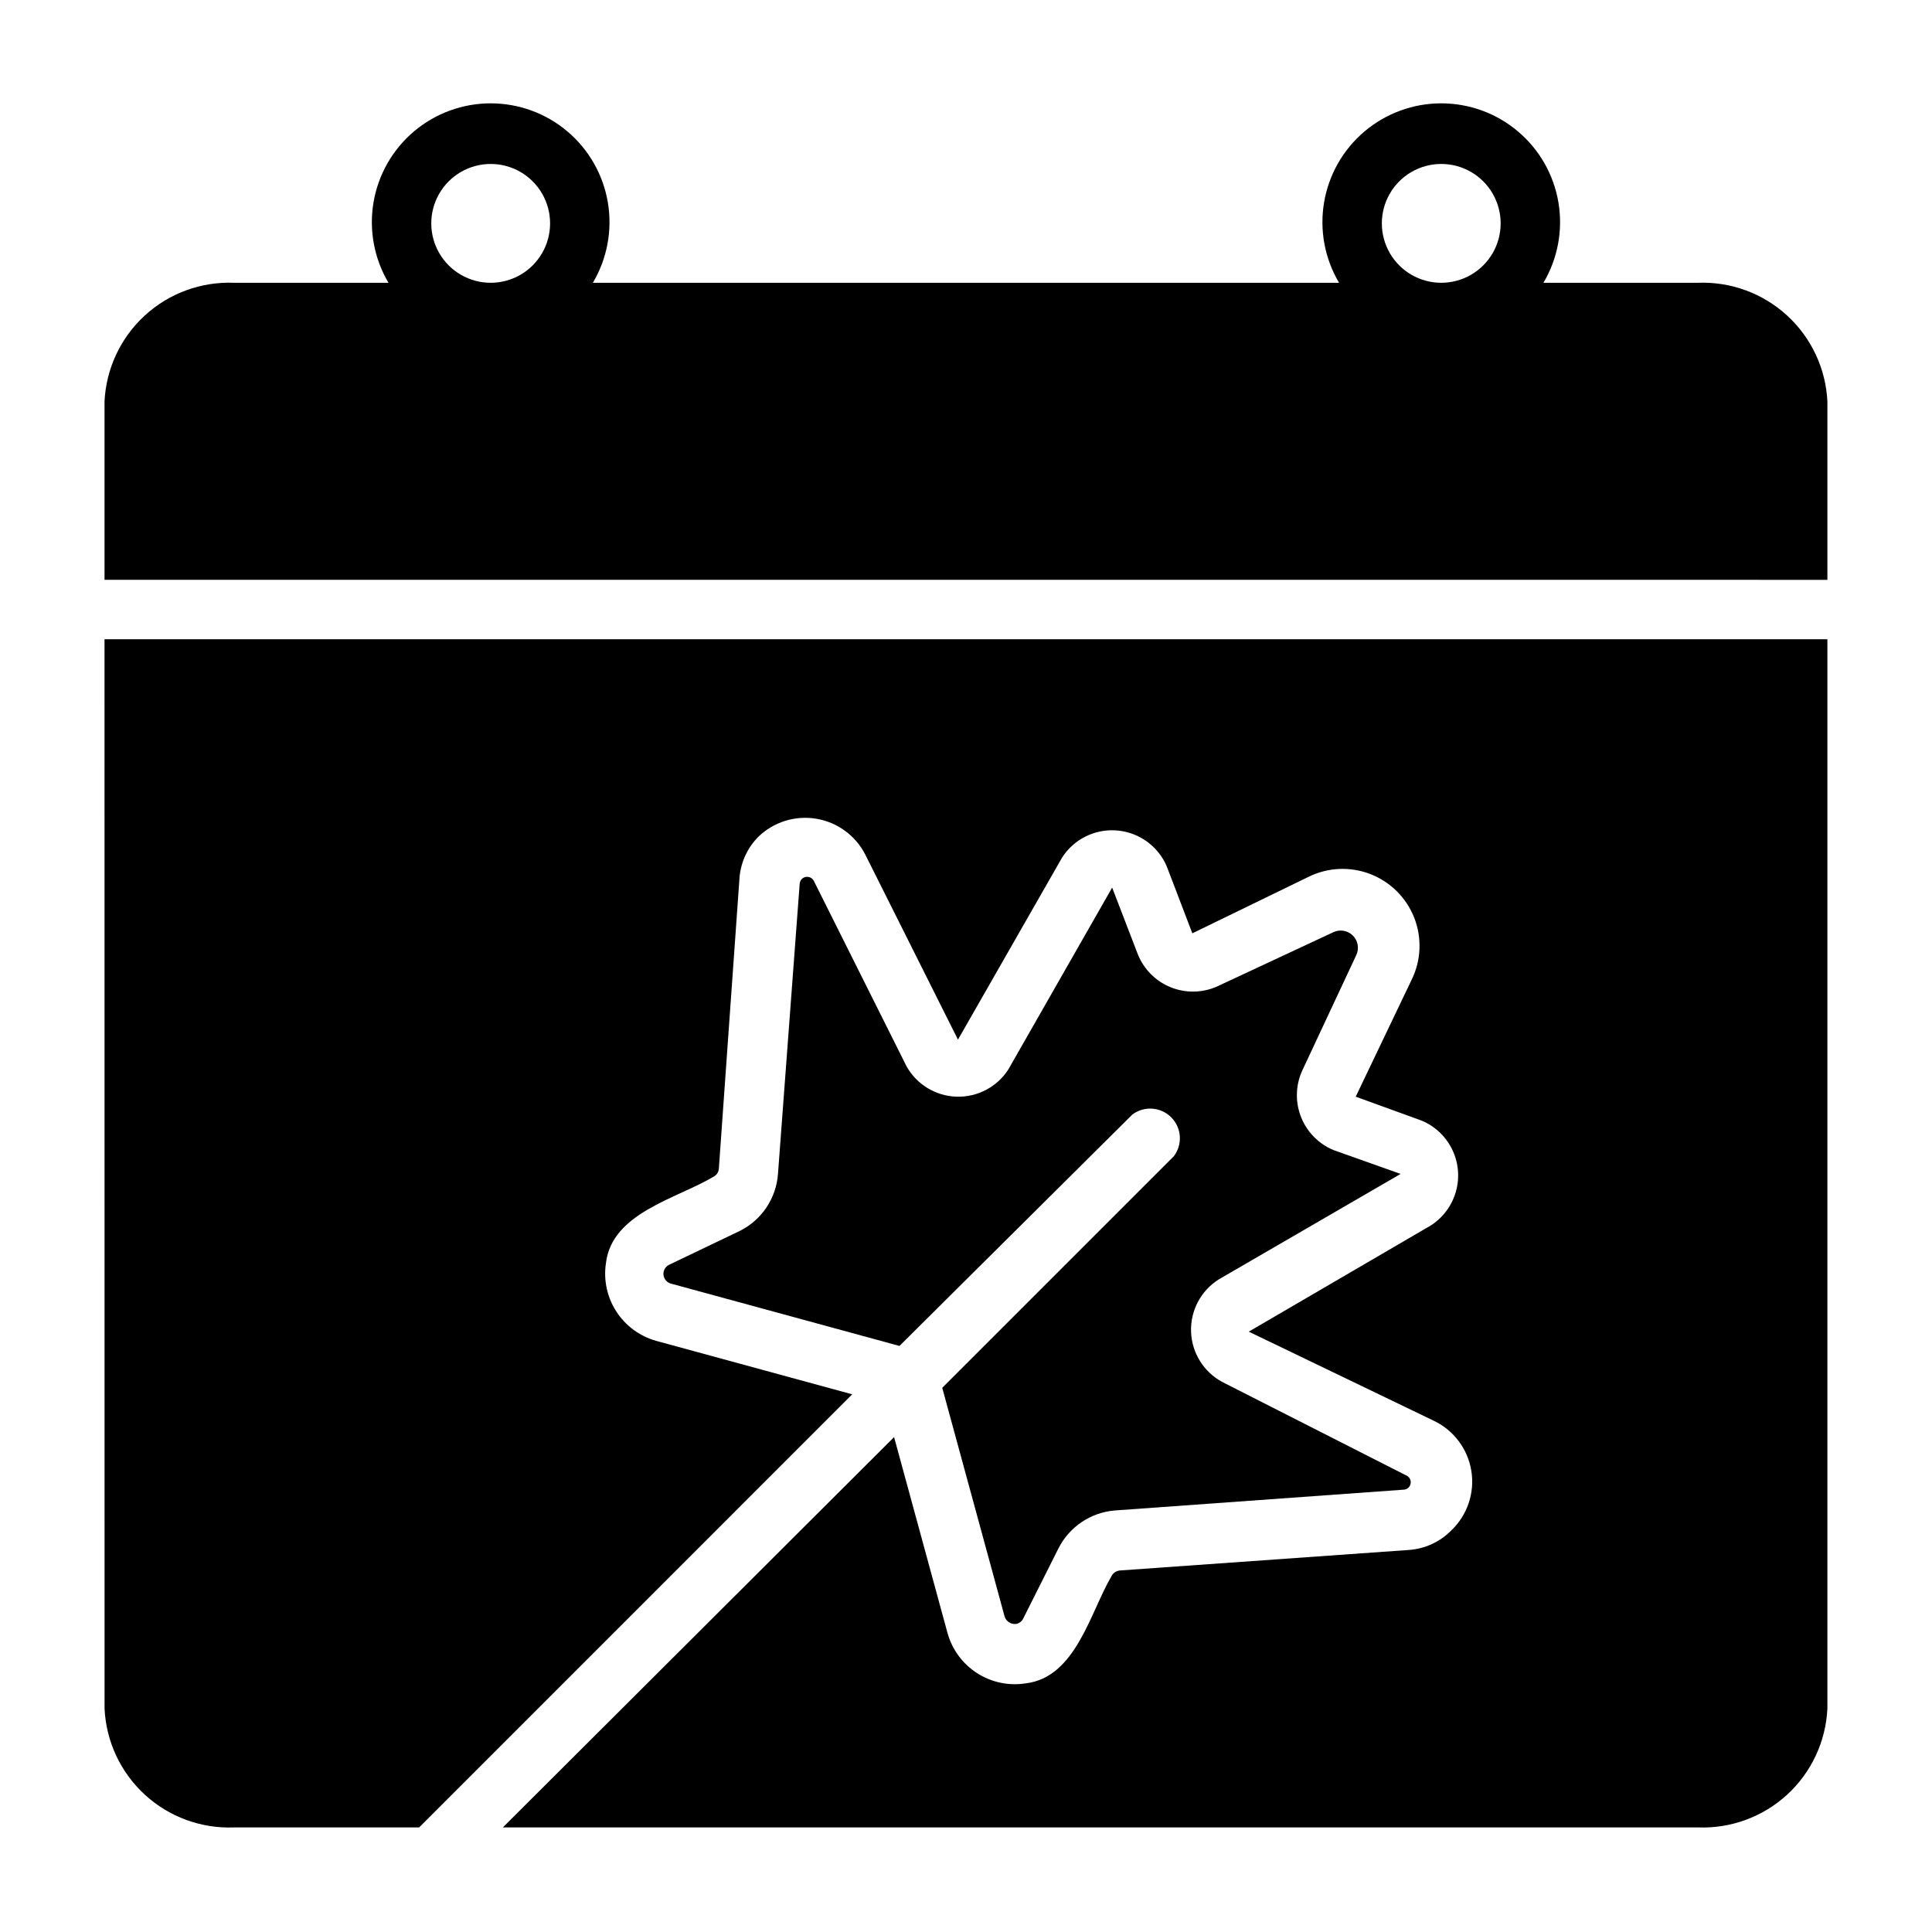
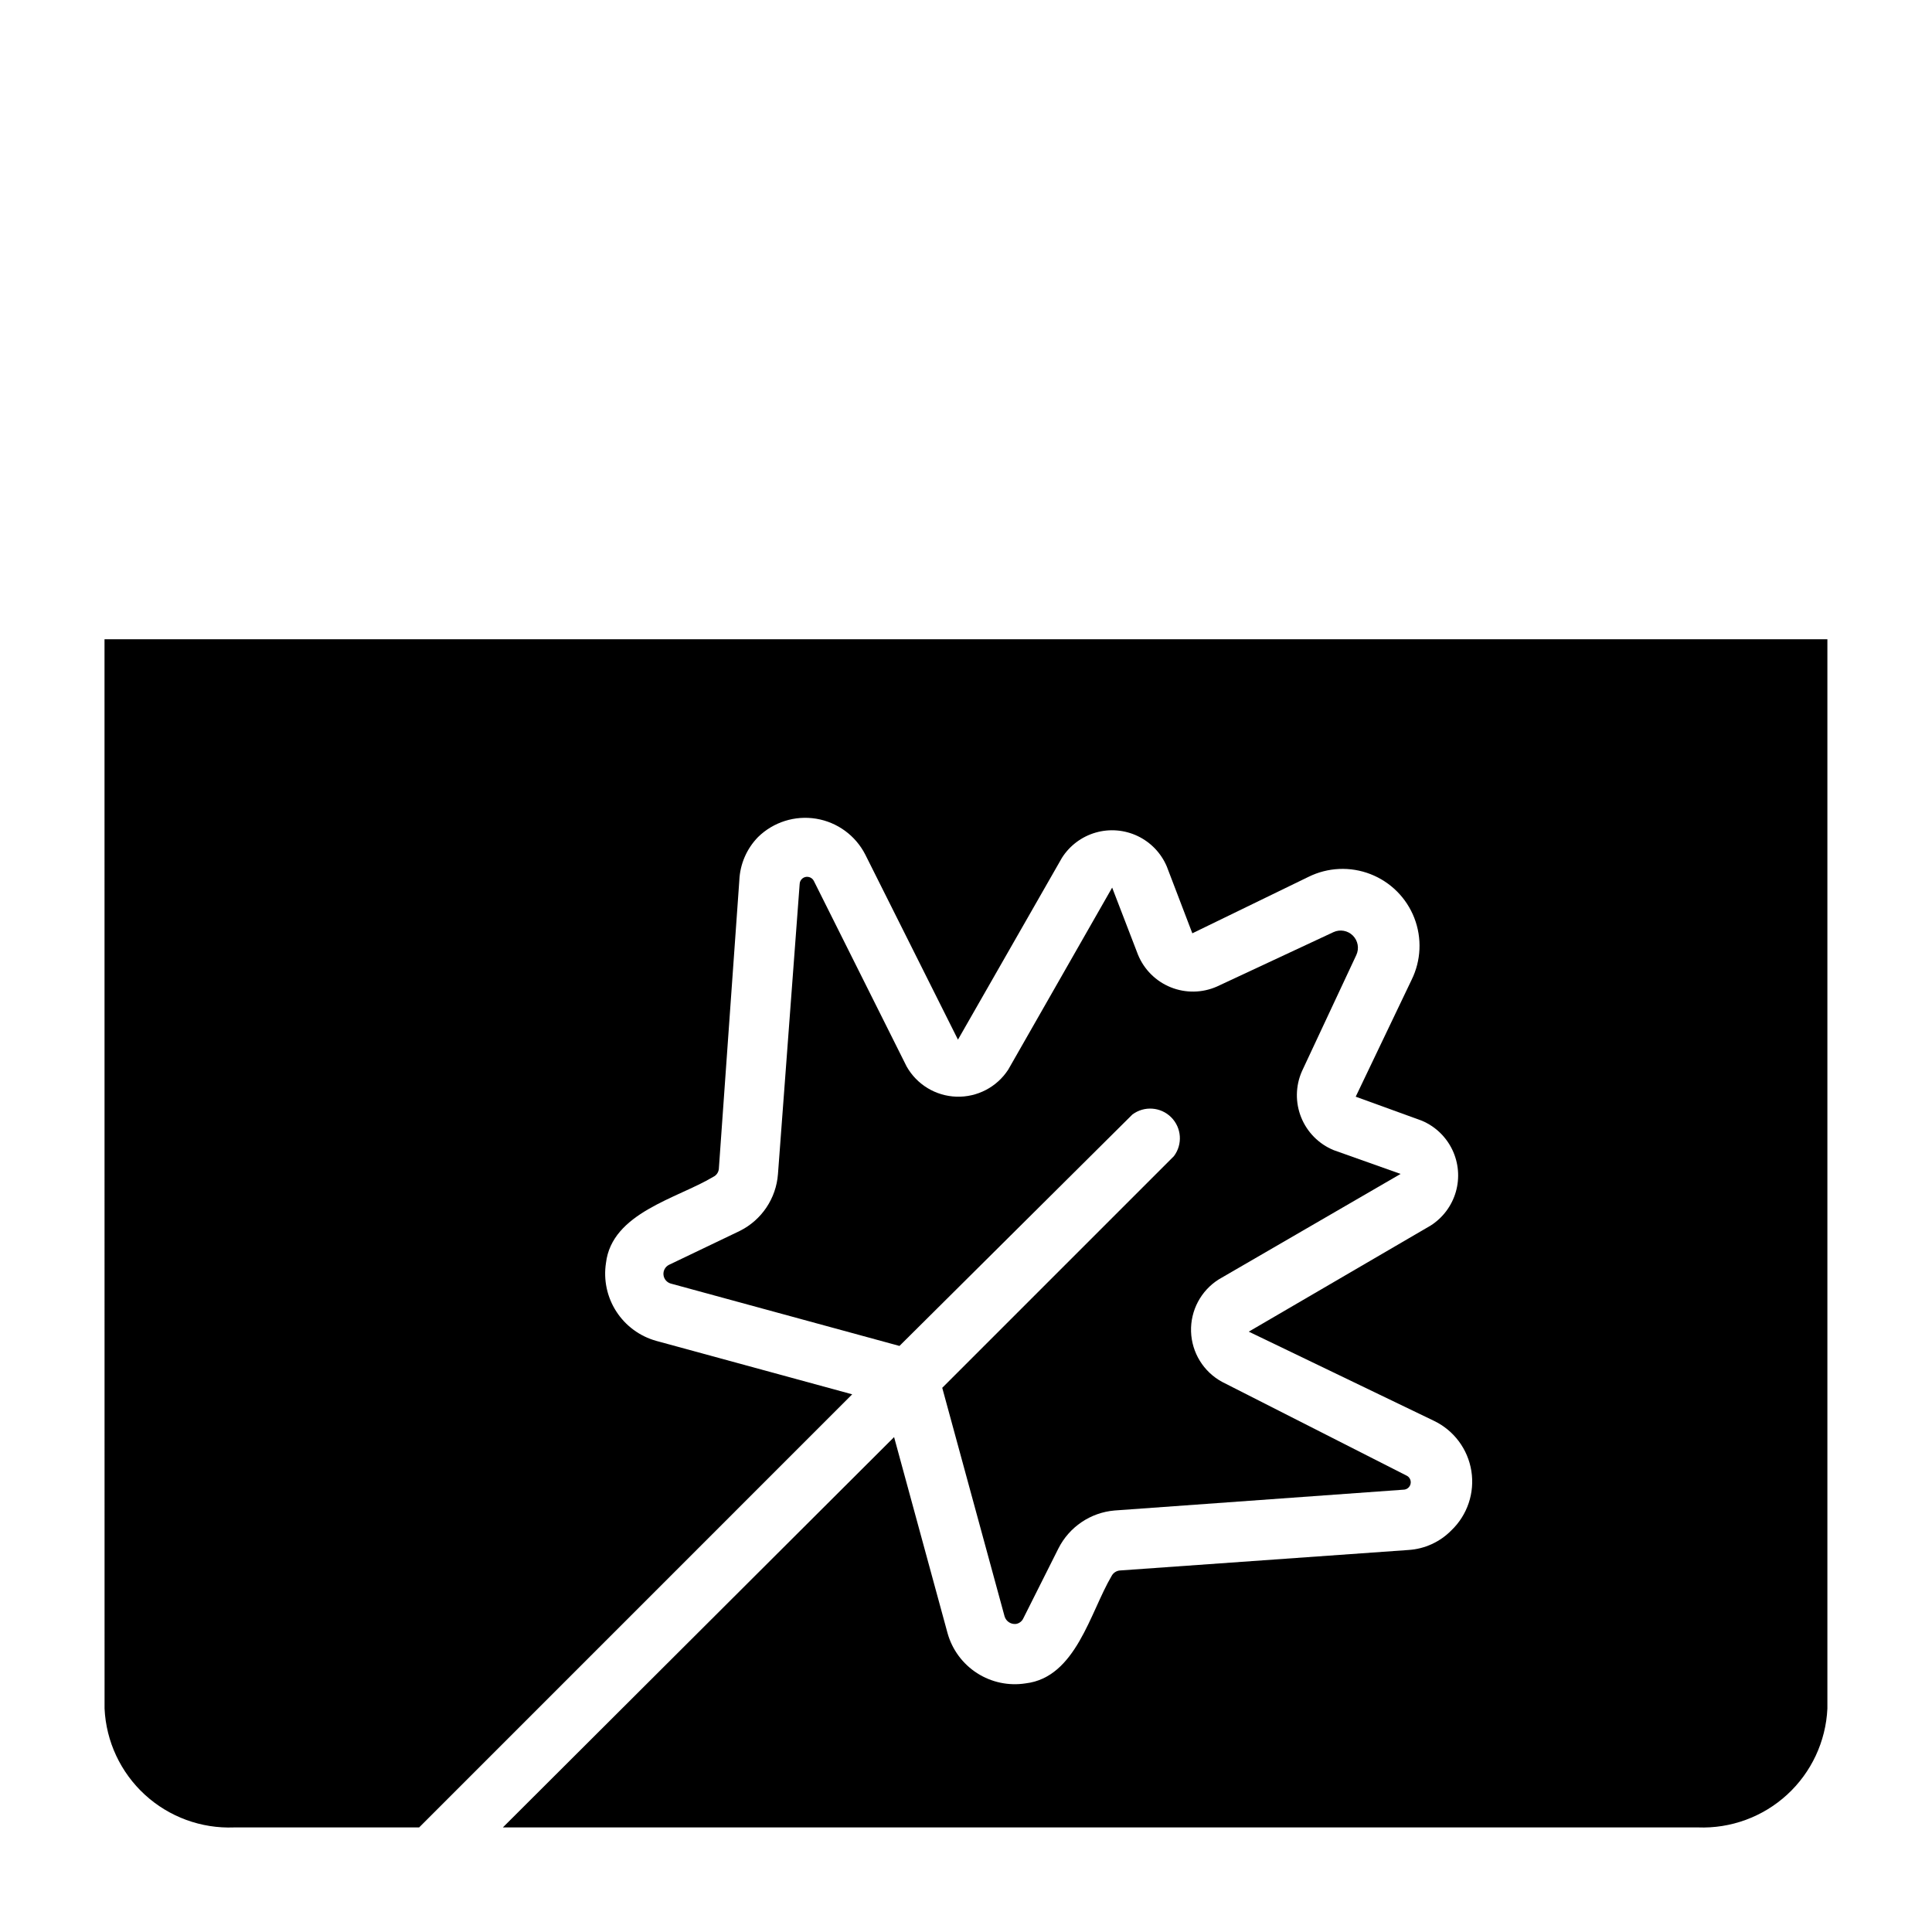
<svg xmlns="http://www.w3.org/2000/svg" fill="#000000" width="800px" height="800px" version="1.1" viewBox="144 144 512 512">
  <g>
-     <path d="m593.96 218.94h-40.934c3.801-6.402 5.207-13.945 3.973-21.289s-5.031-14.012-10.719-18.82c-5.684-4.809-12.887-7.445-20.336-7.445-7.445 0-14.648 2.637-20.336 7.445-5.684 4.809-9.48 11.477-10.715 18.82-1.234 7.344 0.172 14.887 3.973 21.289h-197.75c3.801-6.402 5.207-13.945 3.973-21.289s-5.031-14.012-10.715-18.82c-5.688-4.809-12.891-7.445-20.336-7.445s-14.652 2.637-20.336 7.445c-5.688 4.809-9.48 11.477-10.719 18.82-1.234 7.344 0.176 14.887 3.973 21.289h-40.934c-8.719-0.34-17.219 2.777-23.648 8.676-6.426 5.898-10.266 14.098-10.672 22.812v47.23l456.58 0.004v-47.234c-0.41-8.715-4.246-16.914-10.676-22.812-6.43-5.898-14.93-9.016-23.648-8.676zm-83.758-15.742c0-5.625 3-10.824 7.871-13.637s10.875-2.812 15.746 0c4.871 2.812 7.871 8.012 7.871 13.637s-3 10.82-7.871 13.633c-4.871 2.812-10.875 2.812-15.746 0s-7.871-8.008-7.871-13.633zm-251.91 0c0-5.625 3.004-10.824 7.875-13.637 4.871-2.812 10.871-2.812 15.742 0 4.871 2.812 7.871 8.012 7.871 13.637s-3 10.82-7.871 13.633c-4.871 2.812-10.871 2.812-15.742 0-4.871-2.812-7.875-8.008-7.875-13.633z" />
    <path d="m503.44 397.09c0.805-1.738 0.438-3.793-0.914-5.148-1.355-1.352-3.41-1.719-5.148-0.914l-30.859 14.406c-3.887 1.723-8.305 1.797-12.246 0.211-3.945-1.586-7.078-4.699-8.691-8.633l-6.848-17.789-27.551 48.254h-0.004c-3 4.617-8.199 7.328-13.703 7.152-5.508-0.176-10.52-3.219-13.219-8.02l-24.562-49.121h0.004c-0.285-0.594-0.848-1.008-1.496-1.102-0.562-0.09-1.133 0.062-1.57 0.426-0.438 0.363-0.699 0.895-0.715 1.465l-5.746 76.828c-0.469 6.481-4.332 12.23-10.152 15.117l-18.738 8.973c-0.98 0.496-1.559 1.547-1.453 2.641s0.867 2.016 1.926 2.32l60.613 16.531 61.719-61.324c3.133-2.352 7.519-2.039 10.289 0.73 2.769 2.769 3.082 7.156 0.73 10.289l-61.402 61.402 16.531 60.613c0.406 1.285 1.656 2.106 2.992 1.969 0.867-0.133 1.605-0.695 1.969-1.496l9.289-18.5c2.875-5.711 8.504-9.527 14.879-10.074l76.516-5.512c0.938 0.008 1.75-0.648 1.941-1.566 0.191-0.918-0.293-1.844-1.156-2.211l-48.805-24.797c-4.91-2.668-8.039-7.742-8.219-13.332-0.176-5.586 2.621-10.848 7.352-13.828l48.18-27.945-17.711-6.297h-0.004c-3.934-1.613-7.047-4.746-8.633-8.691-1.586-3.941-1.512-8.359 0.211-12.246z" />
    <path d="m171.71 596.8c0.406 8.715 4.246 16.914 10.672 22.812 6.43 5.898 14.93 9.016 23.648 8.676h49.043l114.77-114.78-51.957-14.168h0.004c-4.356-1.219-8.113-3.988-10.566-7.789-2.449-3.801-3.426-8.367-2.738-12.836 1.574-13.305 18.812-17.082 28.418-22.828 0.844-0.391 1.414-1.203 1.496-2.125l5.434-76.516h-0.004c0.199-4.285 1.965-8.348 4.961-11.418 4.062-3.977 9.773-5.781 15.383-4.867 5.613 0.918 10.449 4.449 13.035 9.512l24.562 49.043 27.551-48.176c2.059-3.25 5.238-5.629 8.934-6.695 3.699-1.066 7.656-0.738 11.129 0.914 3.477 1.656 6.223 4.523 7.727 8.066l6.769 17.711 30.777-14.957c5.129-2.539 11.09-2.805 16.426-0.73 5.332 2.07 9.551 6.289 11.625 11.621 2.07 5.336 1.805 11.297-0.734 16.426l-14.797 30.938 17.555 6.375c3.539 1.504 6.406 4.25 8.062 7.723 1.652 3.473 1.98 7.434 0.914 11.129-1.066 3.699-3.445 6.875-6.695 8.938l-48.176 28.102 49.043 23.617c5.301 2.531 9.02 7.504 9.945 13.305 0.926 5.801-1.055 11.684-5.301 15.742-3.012 3.066-7.047 4.918-11.336 5.195l-76.516 5.434c-0.945 0.086-1.777 0.648-2.207 1.496-5.668 9.605-9.445 26.844-22.75 28.418-4.481 0.707-9.066-0.258-12.883-2.711-3.816-2.453-6.602-6.223-7.82-10.594l-14.168-51.957-103.68 103.44h316.69c8.719 0.34 17.219-2.777 23.648-8.676 6.43-5.898 10.266-14.098 10.676-22.812v-283.39h-456.58z" />
  </g>
</svg>